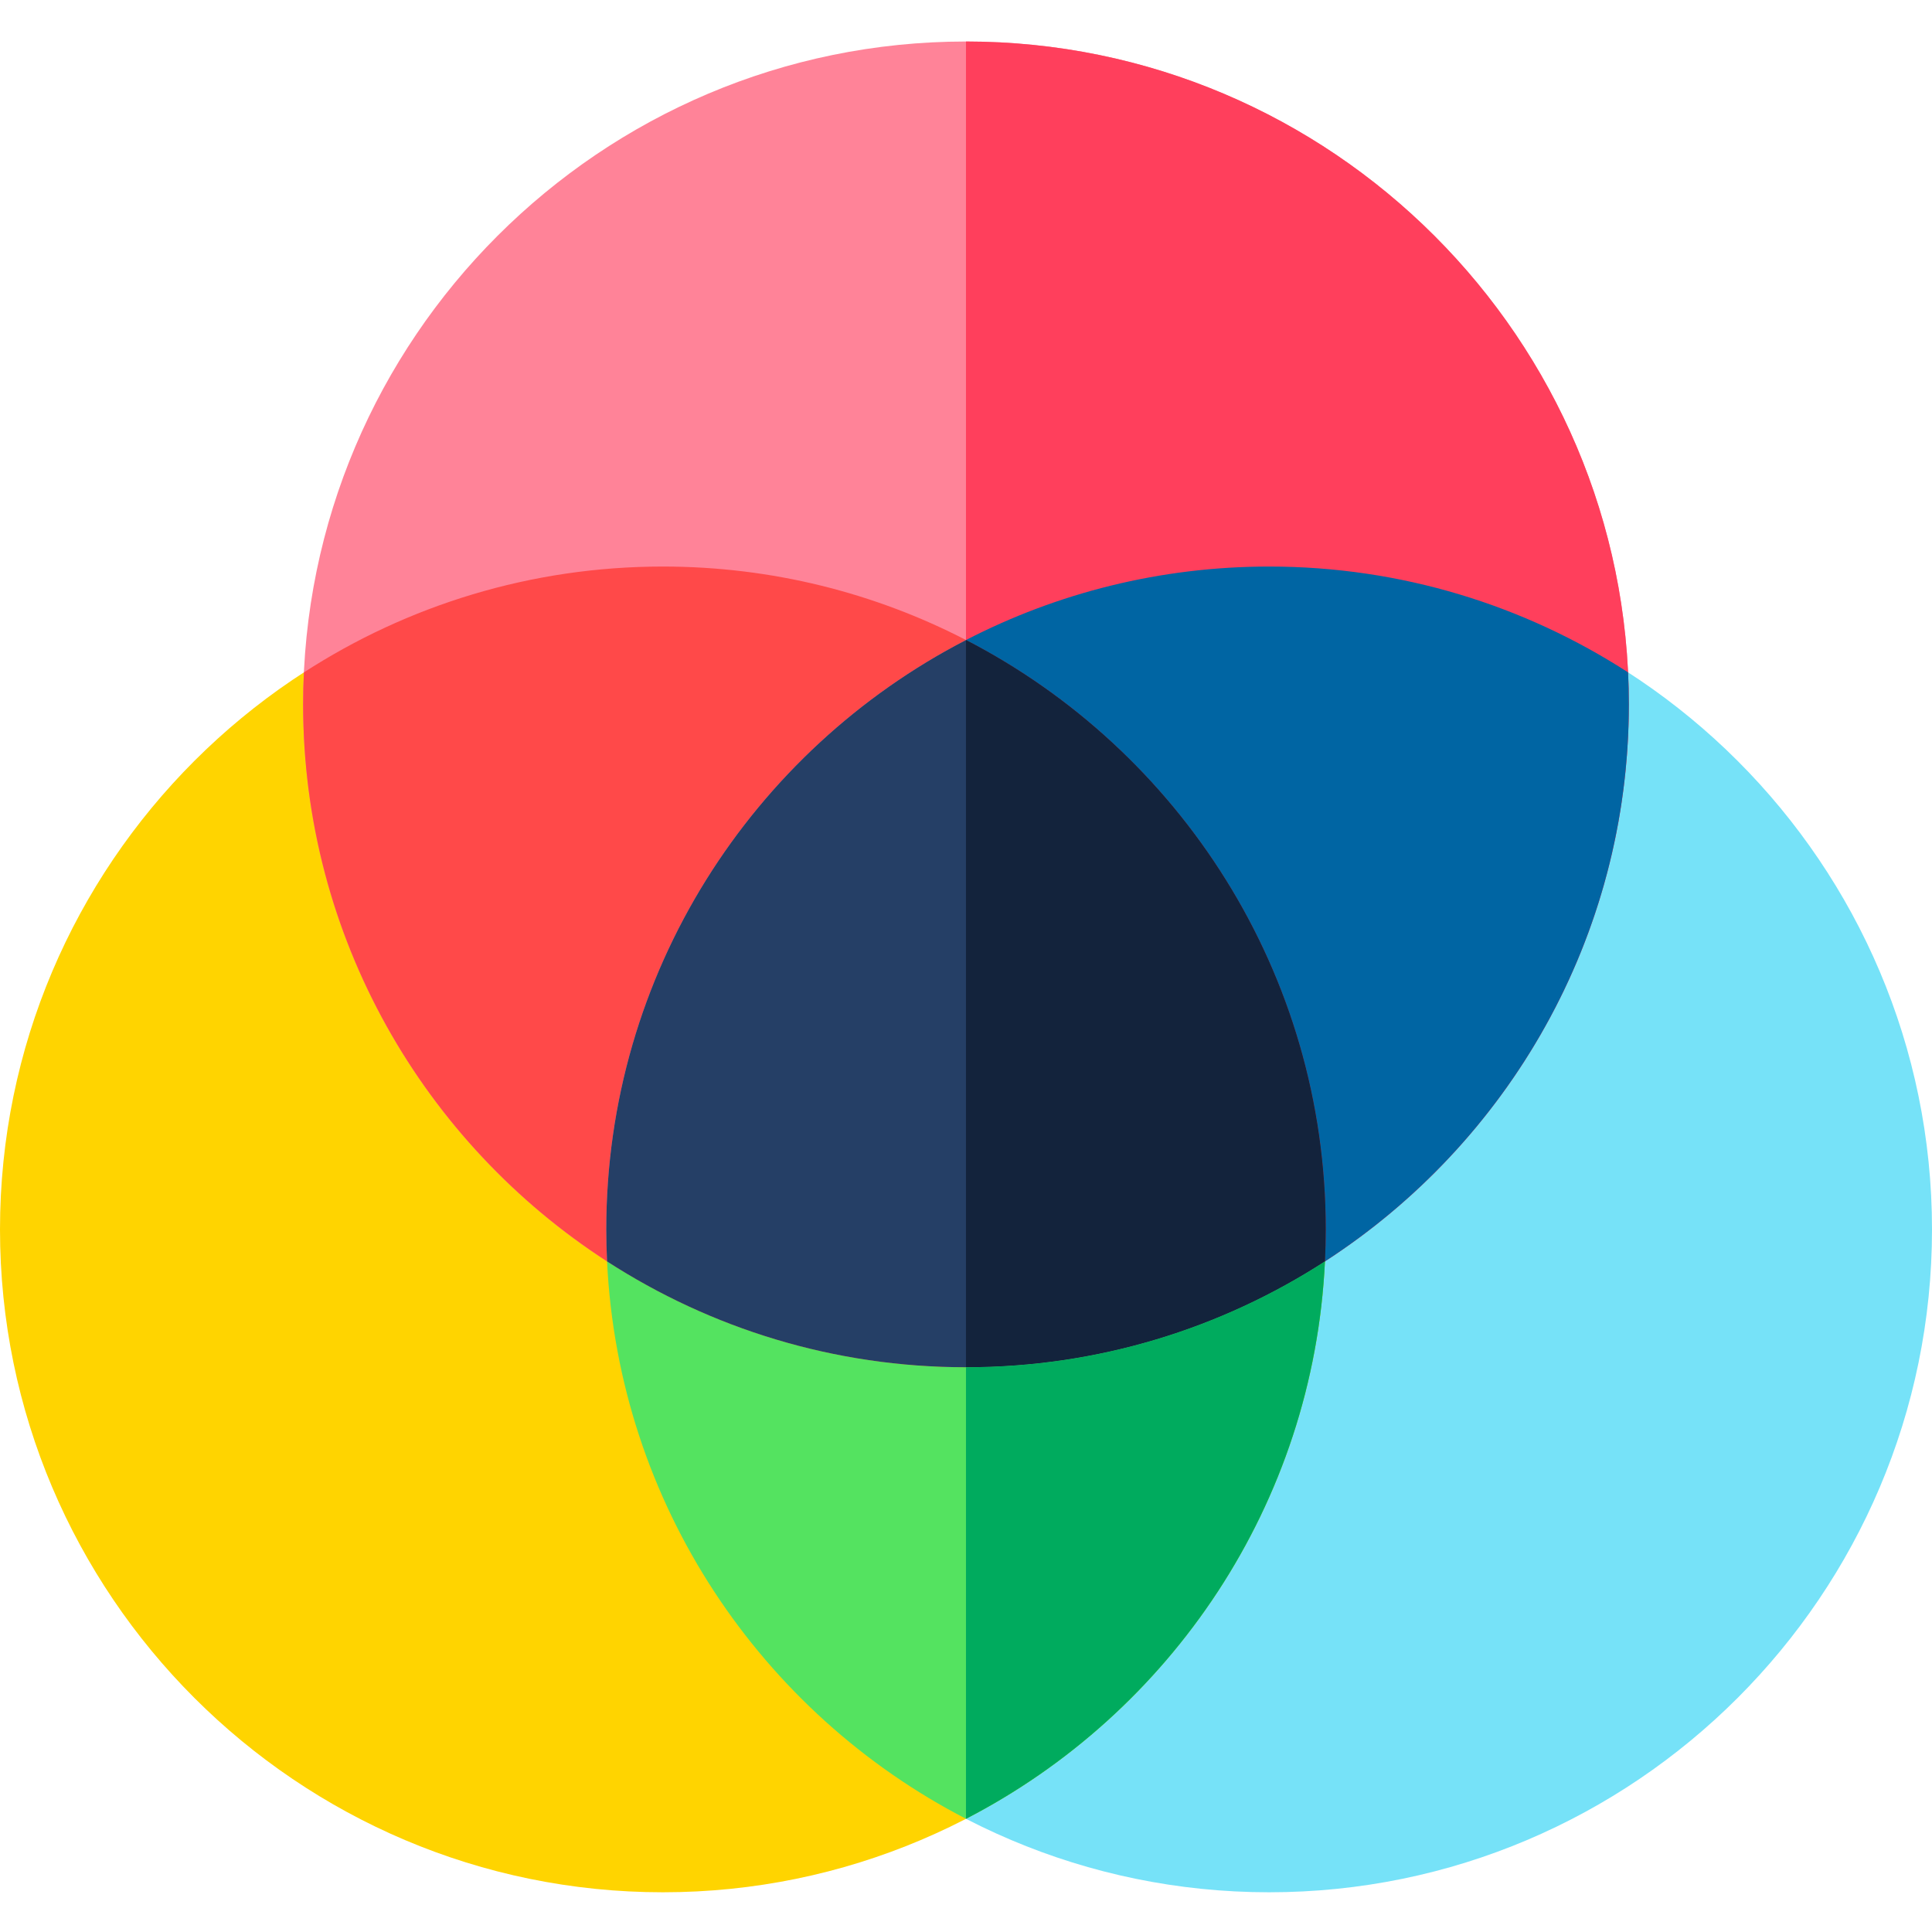
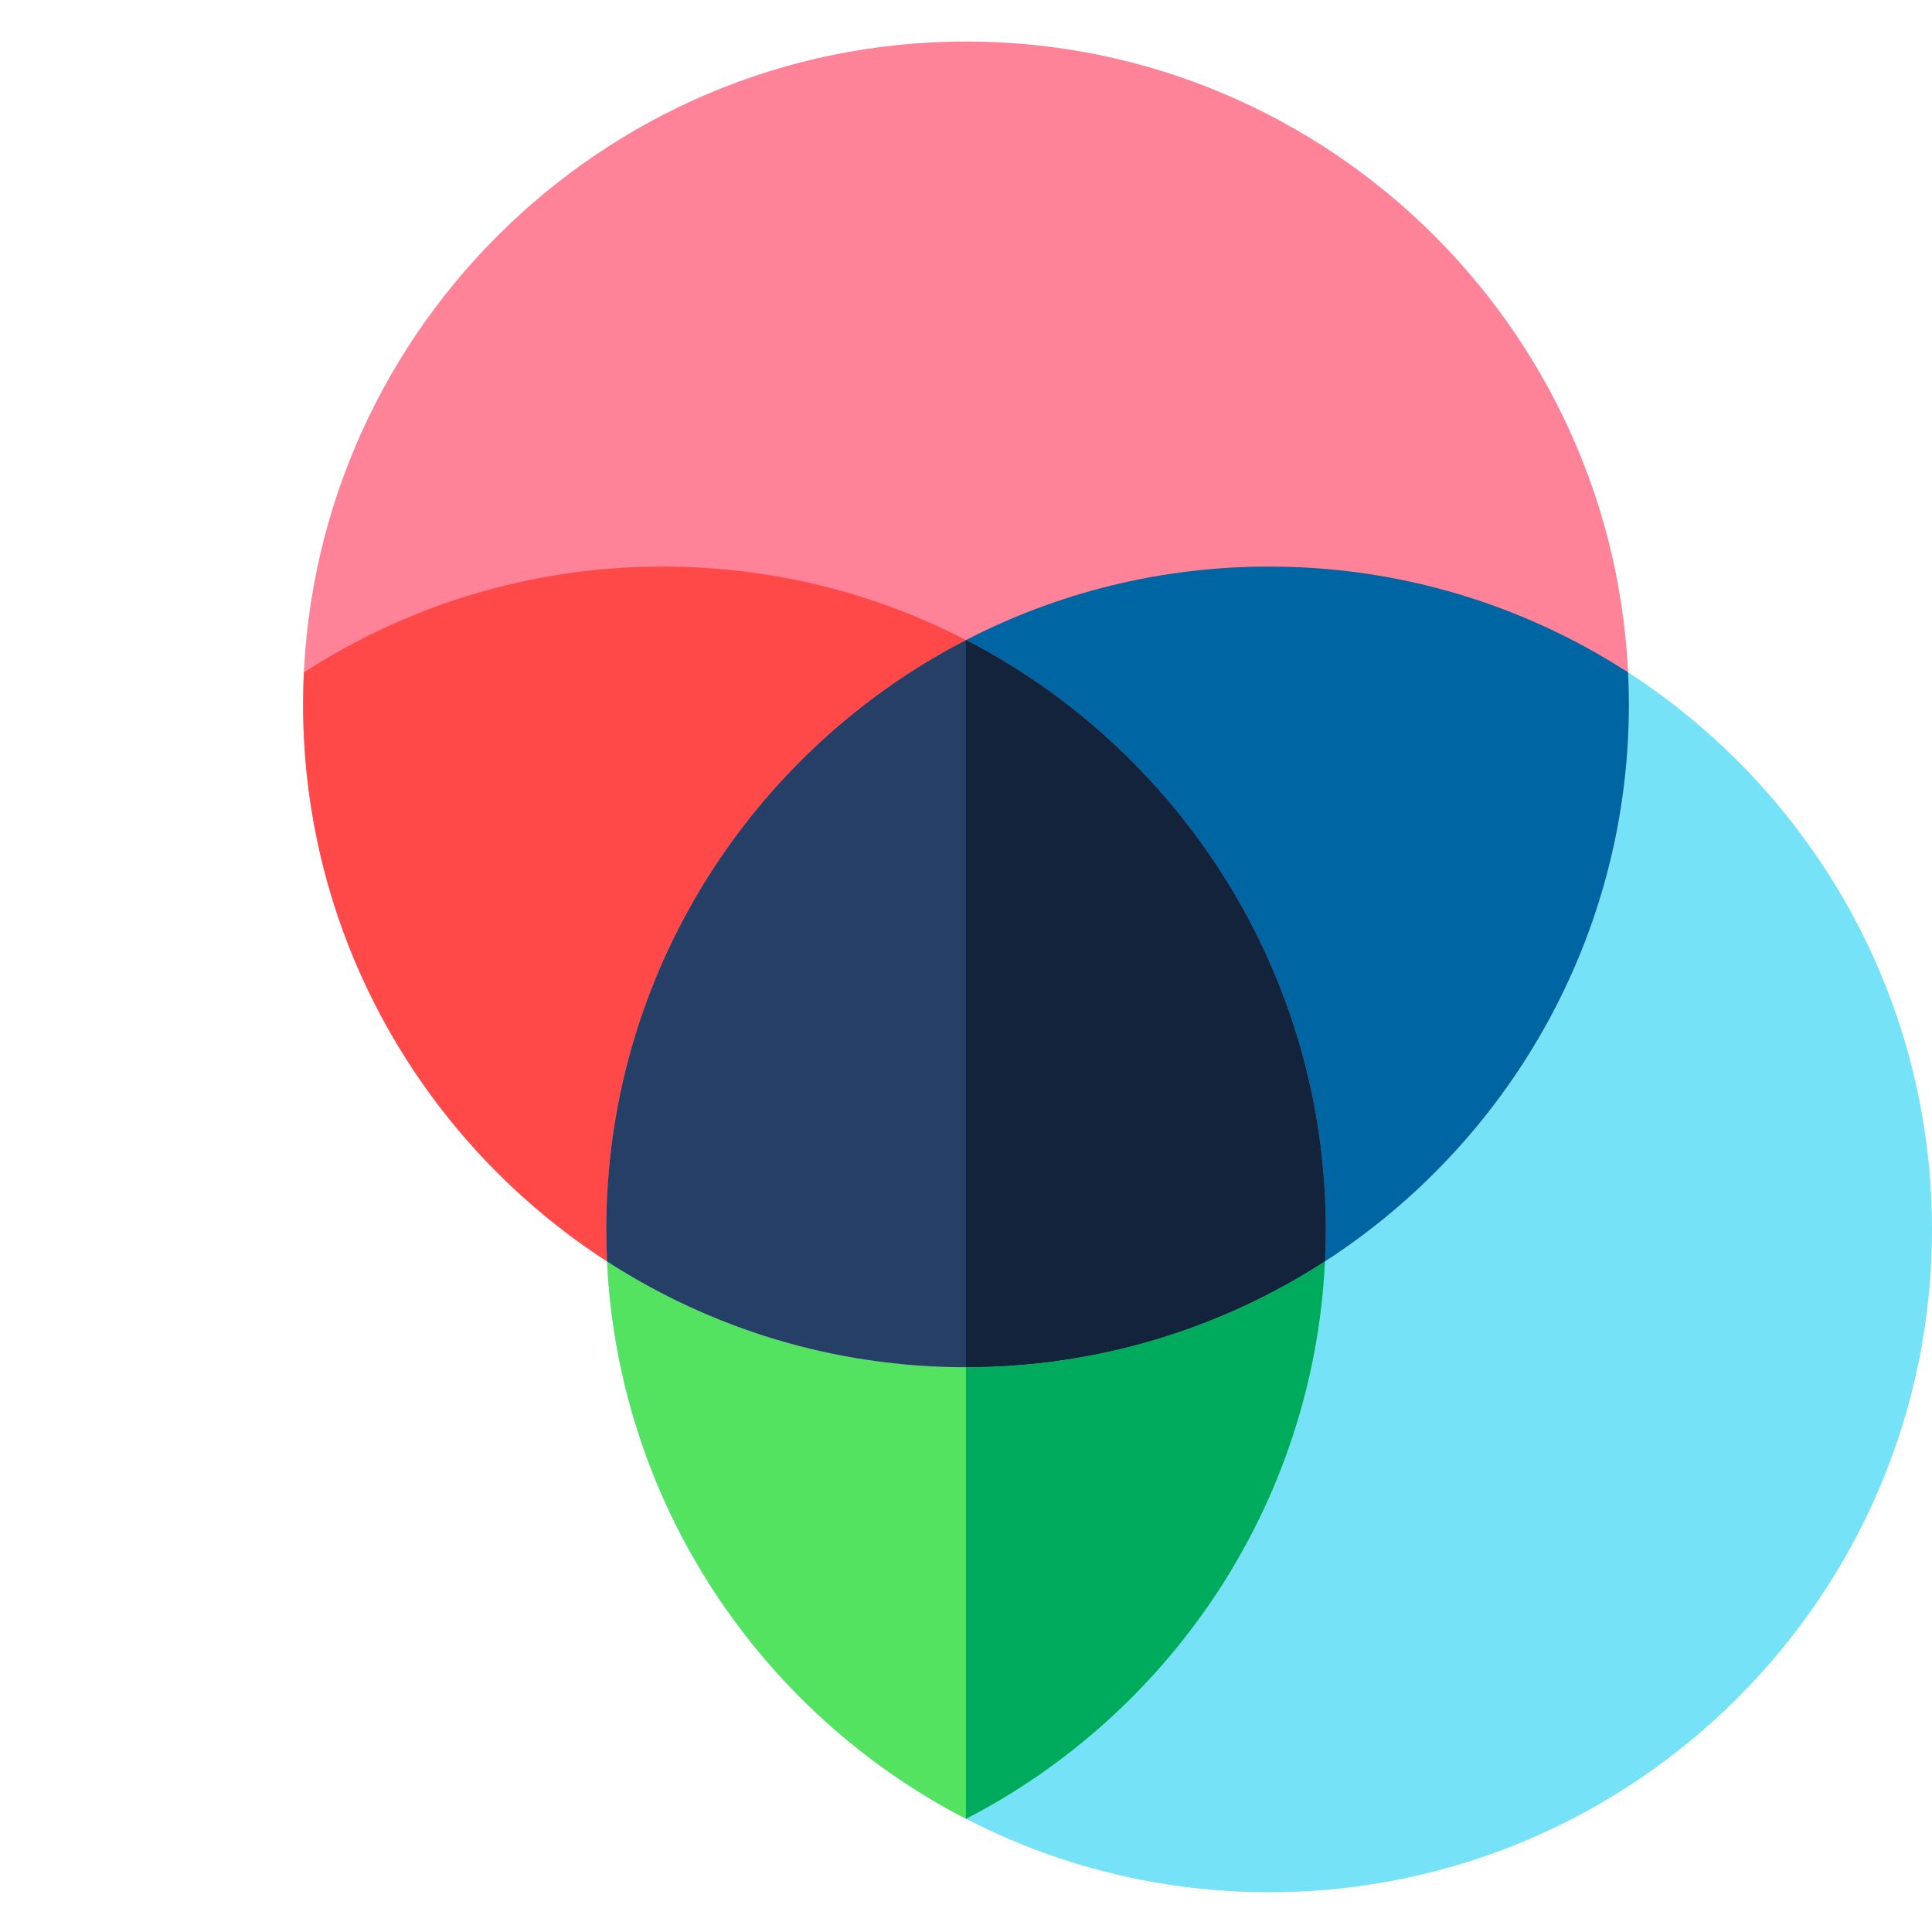
<svg xmlns="http://www.w3.org/2000/svg" width="66" height="66" viewBox="0 0 66 66" fill="none">
  <path d="M43.356 19.354C55.842 19.354 66 29.512 66 41.999C66 54.485 55.842 64.643 43.356 64.643C30.869 64.643 20.711 54.485 20.711 41.999C20.711 29.512 30.869 19.354 43.356 19.354Z" fill="#76E2F8" />
-   <path d="M22.645 19.354C35.131 19.354 45.289 29.512 45.289 41.999C45.289 54.485 35.131 64.643 22.645 64.643C10.158 64.643 0 54.485 0 41.999C0 29.512 10.158 19.354 22.645 19.354Z" fill="#FFD400" />
  <path d="M32.999 1.418C45.486 1.418 55.644 11.576 55.644 24.062C55.644 36.548 45.486 46.707 32.999 46.707C20.514 46.707 10.355 36.548 10.355 24.062C10.355 11.576 20.514 1.418 32.999 1.418Z" fill="#FF8398" />
-   <path d="M55.644 24.062C55.644 11.576 45.486 1.418 32.999 1.418V46.707C45.486 46.707 55.644 36.548 55.644 24.062Z" fill="#FF3F5C" />
  <path d="M20.738 43.091C24.274 45.378 28.484 46.707 32.999 46.707C37.515 46.707 41.726 45.377 45.262 43.091C44.866 51.386 39.987 58.524 33 62.133C26.013 58.525 21.134 51.386 20.738 43.091Z" fill="#54E360" />
  <path d="M45.262 43.091C45.28 42.729 45.289 42.365 45.289 41.999C45.289 33.241 40.292 25.63 33 21.864C36.105 20.26 39.627 19.354 43.356 19.354C47.87 19.354 52.081 20.683 55.617 22.969C55.635 23.331 55.644 23.695 55.644 24.062C55.644 32.033 51.505 39.054 45.262 43.091Z" fill="#0065A3" />
  <path d="M33 21.864C25.708 25.63 20.711 33.241 20.711 41.999C20.711 42.365 20.721 42.729 20.738 43.091C14.495 39.054 10.355 32.033 10.355 24.062C10.355 23.696 10.364 23.332 10.382 22.97C13.918 20.683 18.129 19.354 22.645 19.354C26.374 19.354 29.895 20.26 33 21.864Z" fill="#FF4949" />
  <path d="M33 21.864C40.292 25.63 45.289 33.241 45.289 41.999C45.289 42.365 45.28 42.729 45.262 43.091C41.726 45.378 37.515 46.707 32.999 46.707C28.484 46.707 24.274 45.378 20.738 43.092C20.721 42.729 20.711 42.365 20.711 41.999C20.711 33.241 25.708 25.63 33 21.864Z" fill="#253F66" />
  <path d="M45.289 41.999C45.289 33.241 40.292 25.63 33 21.864H32.999V46.707C37.515 46.707 41.726 45.378 45.262 43.091C45.28 42.729 45.289 42.365 45.289 41.999Z" fill="#13233C" />
  <path d="M32.999 46.707V62.133H33C39.987 58.525 44.866 51.386 45.262 43.091C41.726 45.377 37.515 46.707 32.999 46.707Z" fill="#00AB5E" />
</svg>